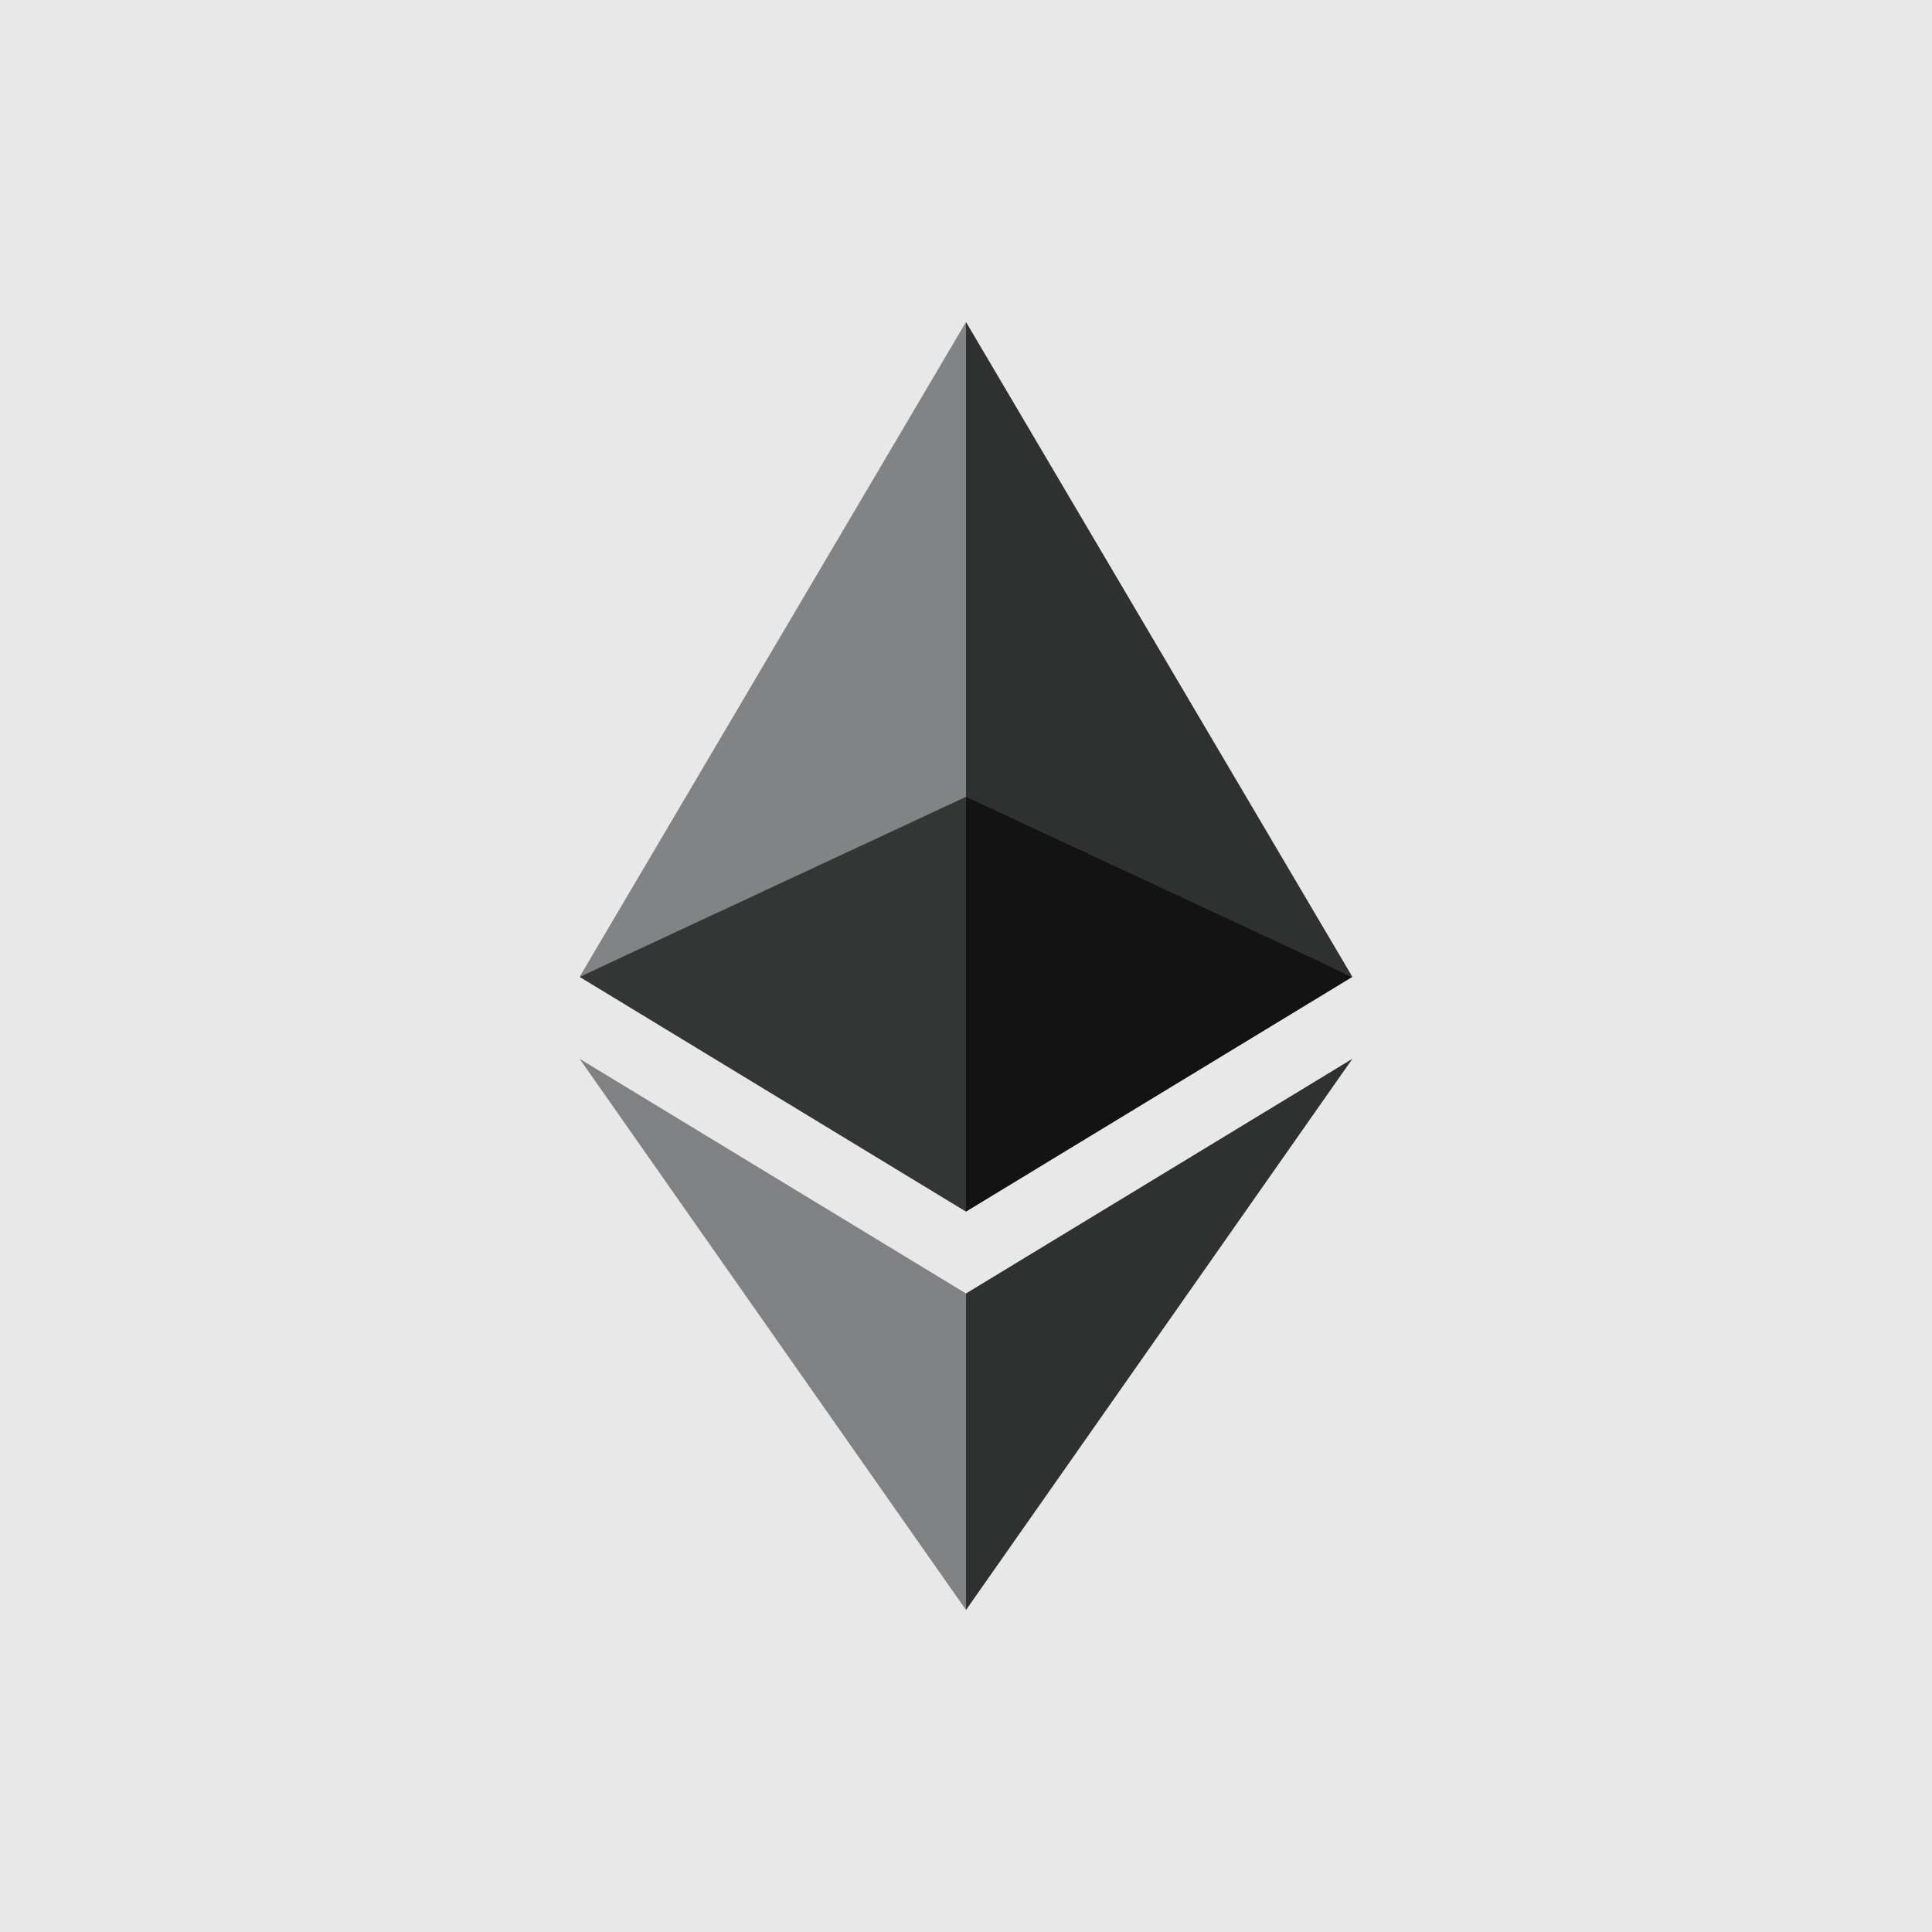
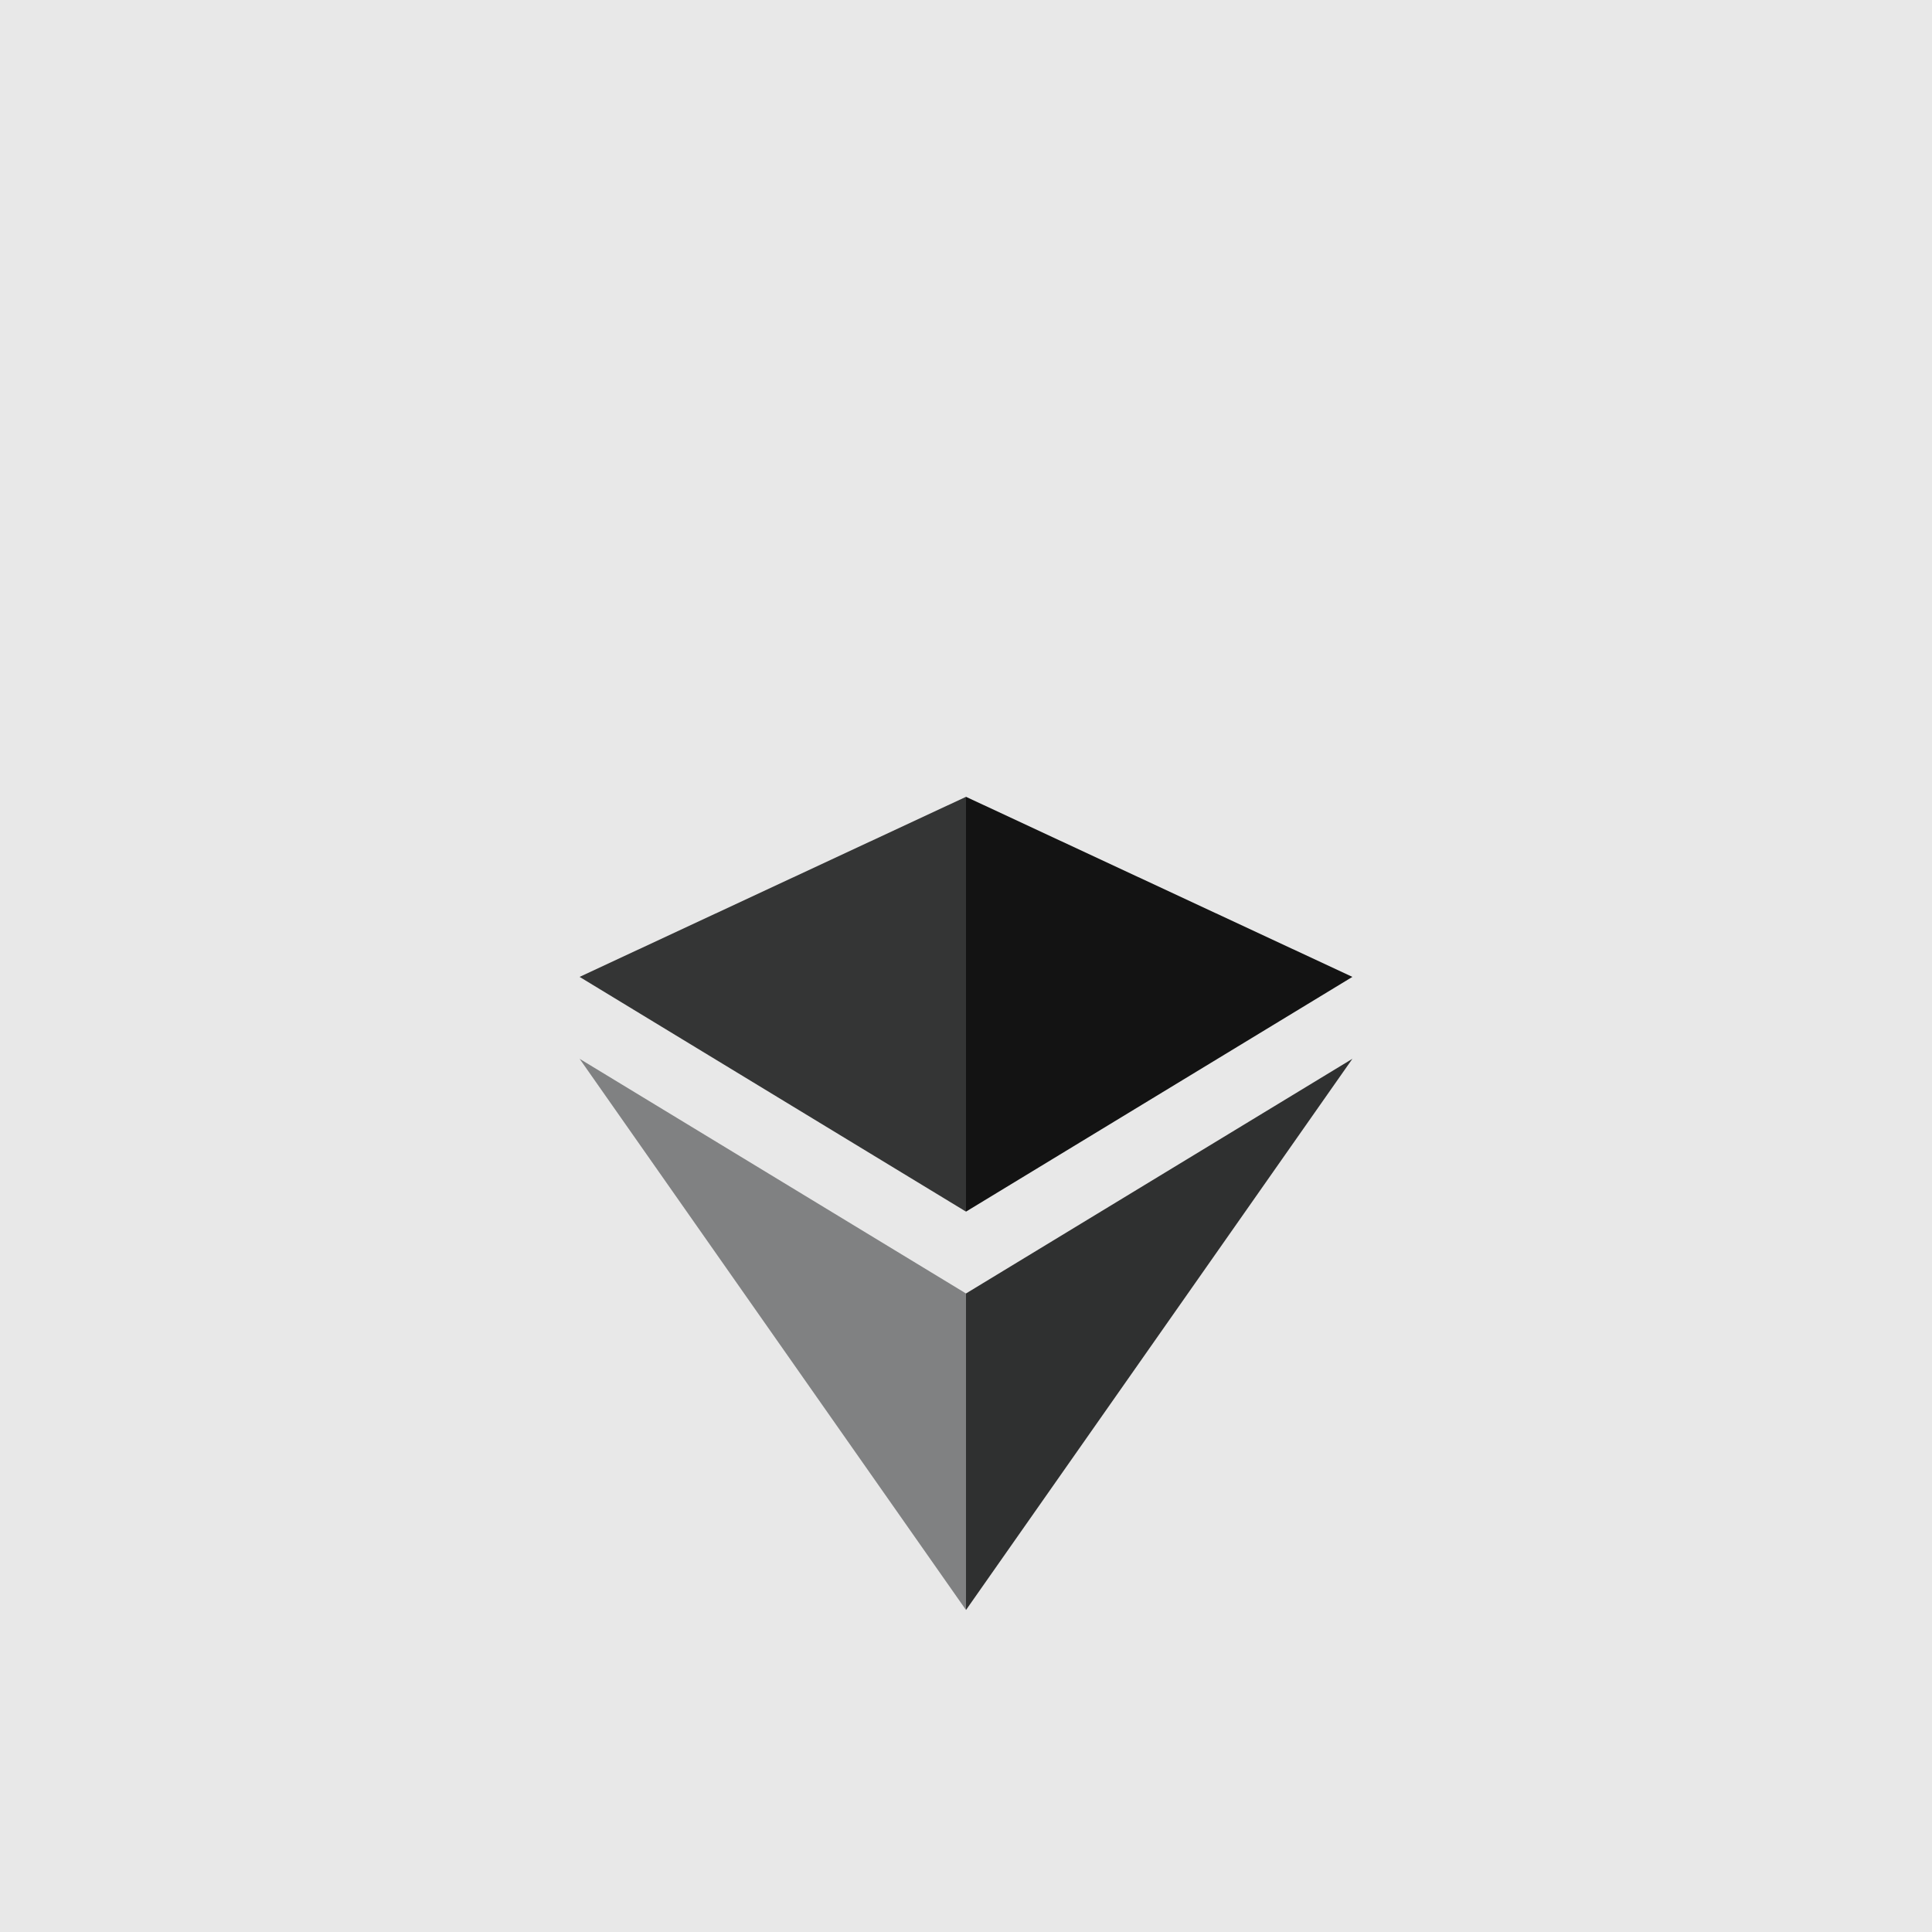
<svg xmlns="http://www.w3.org/2000/svg" height="30" width="30">
  <g fill-rule="evenodd">
    <path d="m30 15v15h-15-15v-30h30z" fill="#e8e8e8" />
-     <path d="m9 15.169 6-2.711v-7.458z" fill="#828384" />
    <path d="m9 15.169 6-2.796v6.441z" fill="#343535" />
    <path d="m9 16.441 6 3.644v4.915z" fill="#808182" />
-     <path d="m21 15.169-6-2.711v-7.458z" fill="#2f3030" />
    <path d="m21 15.169-6-2.796v6.441z" fill="#131313" />
    <path d="m21 16.441-6 3.644v4.915z" fill="#2f3030" />
  </g>
</svg>